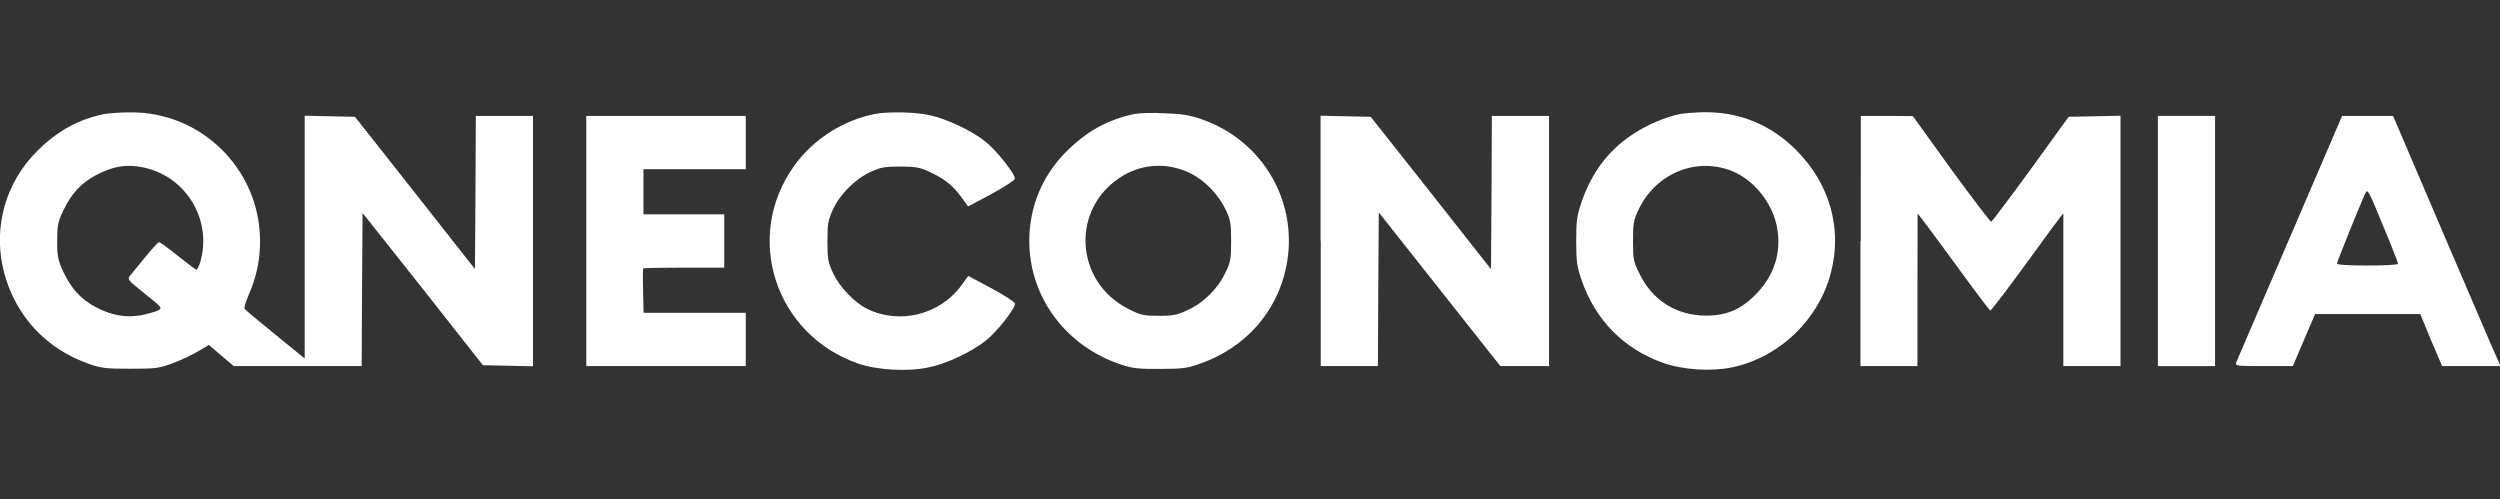
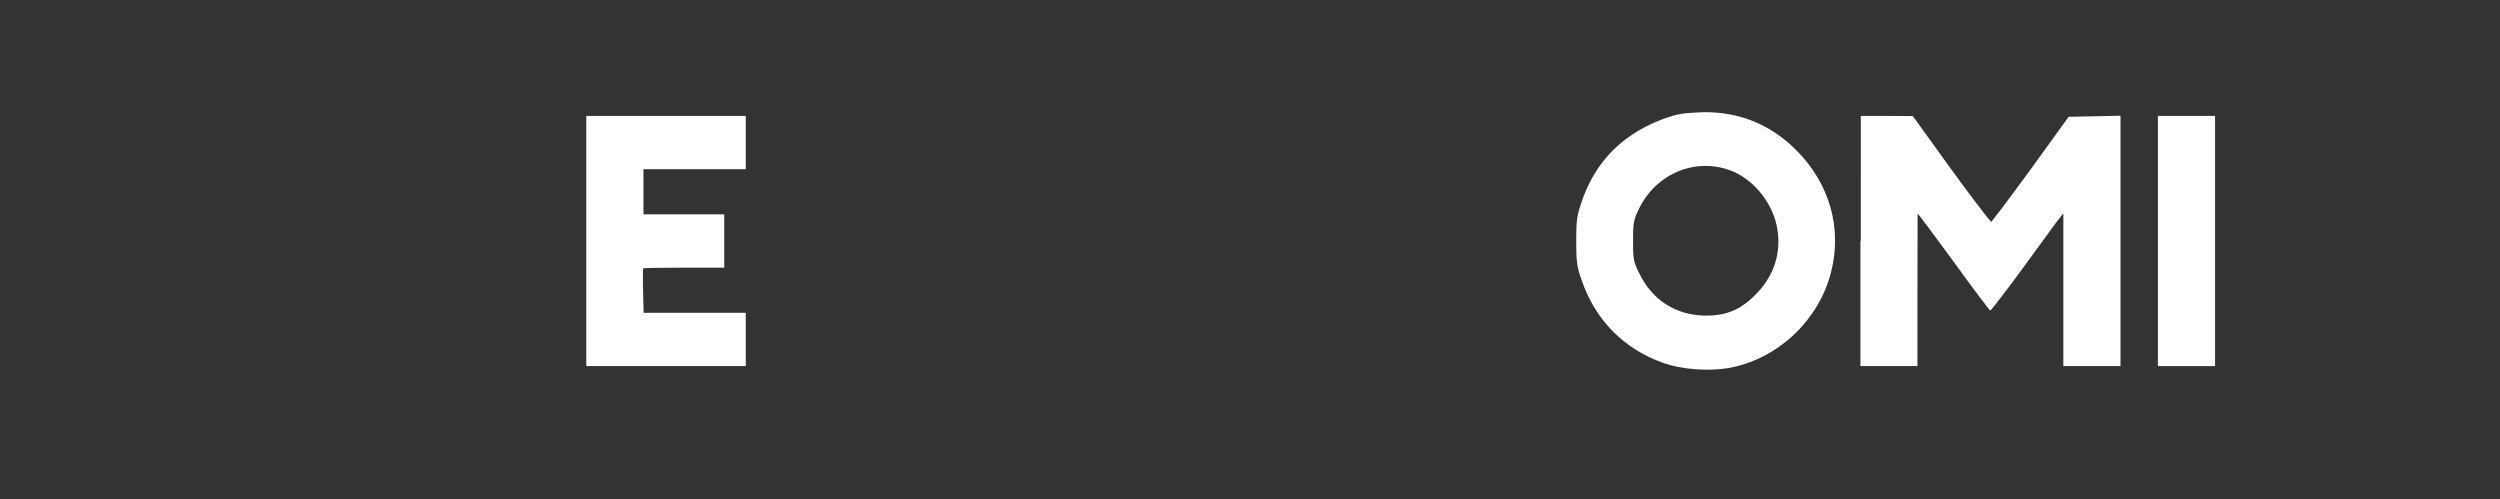
<svg xmlns="http://www.w3.org/2000/svg" xml:space="preserve" style="enable-background:new 0 0 141.7 28.3;" viewBox="0 0 141.7 28.3" y="0px" x="0px" id="Livello_1" version="1.0">
  <rect x="0" y="0" width="141.7" height="28.3" fill="#333333" stroke="none" />
  <style type="text/css">
	.st0{fill:#FFFFFF;}
</style>
  <g transform="translate(0,144) scale(0.1,-0.1)">
-     <path d="M59.3,1375.4c-14.5-2.9-26.7-9.5-38-20.8c-22.4-22.2-27.7-55.1-13.4-83.9c8.6-17.2,23.2-30.1,42.1-36.8   c7.3-2.6,9.8-2.9,23.8-2.9c14.7,0,16.2,0.2,24.6,3.3c4.9,1.9,11.4,5,14.4,6.9l5.6,3.3l7-6l7.1-6h36.2H205l0.2,43.4l0.3,43.4   l34.2-43.1l34-43.2l14.2-0.3l14.2-0.3v71v70.9h-16.2h-16.2l-0.2-43.4l-0.3-43.4l-34,43.2l-34,43.1l-14.2,0.3l-14.3,0.3v-68.8v-68.8   l-16.7,13.6c-9.3,7.5-17.1,14.1-17.4,14.6c-0.3,0.6,0.7,3.9,2.2,7.5c4.5,10.2,6.6,19.8,6.6,30.8c0,40.6-33.3,73.6-73.9,73   C68.1,1376.3,61.8,1375.8,59.3,1375.4z M81.3,1345.1c24.6-5.2,39.4-30.4,32-54.3c-0.7-2-1.6-3.7-1.9-3.7c-0.4,0-5.1,3.5-10.5,7.8   c-5.4,4.4-10.2,7.8-10.7,7.8c-0.9,0-5.6-5.5-16.2-18.6c-2-2.5-1.9-2.5,8.1-10.6c9.7-7.7,10-8.1,7.6-9.4c-1.5-0.8-5.6-1.9-9.3-2.7   c-8.7-1.7-17.3-0.2-26.3,4.6c-8.3,4.5-13.6,10.3-18.2,19.9c-3,6.6-3.5,8.5-3.5,17.4s0.4,10.8,3.5,17.4c4.6,9.6,9.9,15.4,18.3,19.9   C64.2,1345.9,71.6,1347.1,81.3,1345.1z" class="st0" />
-     <path d="M495.8,1375.4c-18.1-3.6-35.1-14.5-45.8-29.6c-28.7-40.2-10.6-95.6,36.5-111.9c10.8-3.7,28.1-4.7,40-2.1   c10.2,2.1,24.1,8.7,32.2,15.1c6.4,5,17.2,18.8,16.6,21.1c-0.1,0.8-6.1,4.7-13.3,8.6l-13.2,7l-3.9-5.4   c-12.3-16.7-35.2-22.3-53.5-13.2c-7.3,3.7-15.7,12.5-19.2,20.2c-2.9,6.1-3.2,8.1-3.2,18.1s0.3,11.9,3.2,18.1   c3.9,8.6,12.6,17.2,21.5,21.3c5.5,2.5,8,2.9,16.5,2.9s11.1-0.4,16.4-2.9c8.5-3.9,13.5-7.8,18.2-14.3l3.9-5.4l13.2,7   c7.1,3.9,13.2,7.8,13.3,8.6c0.6,2.3-10.3,16.1-16.6,21.1c-7.8,6.3-22,12.9-31.6,15C518.8,1376.6,503.2,1376.8,495.8,1375.4z" class="st0" />
-     <path d="M643.1,1375.4c-15.3-3.2-27-9.7-38.7-21.3c-13.6-13.6-21-31.3-21-50.7c0-31.8,20.7-59.6,51.9-70   c6.7-2.2,9.9-2.6,22.3-2.5c12.6,0,15.5,0.4,22.7,3c25.5,9,43.4,29.1,48.7,54.7c7.5,36.2-12.9,71.8-48.2,83.9   c-6.7,2.3-11.3,3-20.9,3.3C653.2,1376.2,645.6,1375.9,643.1,1375.4z M674.5,1341.9c8.3-4,16.3-12.3,20.3-21c2.7-5.6,3-7.7,3-17.5   s-0.3-11.9-3-17.5c-4.1-8.9-11.9-17-20.9-21.3c-6.5-3.1-8.4-3.6-16.9-3.6c-8.5,0-10.4,0.3-17,3.7c-31.5,15.5-33.3,58.3-3.2,75.9   C648.5,1347.4,662.3,1347.8,674.5,1341.9z" class="st0" />
    <path d="M952.4,1375.4c-8.5-1.7-19.2-6.3-27.1-11.6c-13.6-9-23.1-21.5-28.8-38.1c-2.7-7.8-3.1-10.6-3.1-22.3   s0.4-14.5,3.1-22.3c7.8-22.5,23.7-38.7,45.9-46.7c11.6-4.1,27.4-5.1,39.5-2.6c26.8,5.7,49.1,27.2,55.9,53.8   c6.5,25-0.8,50.3-19.5,69.1c-14.5,14.6-32.2,21.9-52.5,21.7C960.9,1376.3,954.8,1375.8,952.4,1375.4z M983,1342.5   c12.3-5.6,22.3-18.8,24.4-32.4c2.2-13.5-1.8-26-11.5-36.2c-8.8-9.3-17.1-12.8-29-12.8c-16.7,0.1-30.3,8.6-37.6,23.7   c-3.5,6.9-3.7,8.3-3.7,18.6c0,9.7,0.3,11.9,3,17.5C938.5,1342.2,962.4,1351.6,983,1342.5z" class="st0" />
    <path d="M332.3,1303.4v-70.9h45.2h45.2v15.1v15.1h-28.9h-29l-0.3,12.4c-0.2,6.8-0.1,12.6,0.1,12.8s10.7,0.4,23.2,0.4   h22.7v15.1v15.1h-22.9h-22.9v12.8v12.8h29h29v15.1v15.1h-45.2h-45.2V1303.4z" class="st0" />
-     <path d="M748.6,1303.4v-70.9h16.2H781l0.2,43.5l0.3,43.6l34.5-43.6l34.4-43.5h13.8h13.8v70.9v70.9h-16.2h-16.2   l-0.2-43.4l-0.3-43.5l-34,43.2l-34.2,43.2l-14.2,0.3l-14.2,0.3V1303.4z" class="st0" />
    <path d="M1054.5,1303.4v-70.9h16.2h16.1v42.8c0,23.4,0.1,43.1,0.1,43.6c0,0.4,9-11.6,20.1-26.8   c11.1-15.3,20.5-27.9,21.1-28.1c0.4-0.1,10,12.4,21.2,27.8c11.1,15.4,20.2,27.7,20.2,27.1c0-0.6,0-20.2,0-43.6v-42.8h16.2h16.2   v70.9v71l-14.7-0.3l-14.7-0.3l-21.4-29.6c-11.8-16.2-22-29.7-22.5-29.9c-0.4-0.1-10.7,13.3-22.7,29.8l-21.7,30.1l-14.7,0.1h-14.8   V1303.4z" class="st0" />
    <path d="M1223.1,1303.4v-70.9h16.2h16.2v70.9v70.9h-16.2h-16.2V1303.4z" class="st0" />
-     <path d="M1297.9,1305.4c-16.3-37.8-29.9-69.7-30.4-70.8c-0.8-2,0.1-2.1,15.6-2.1h16.5l6.3,14.8l6.3,14.7h29.8h29.8   l6.1-14.8l6.3-14.7h16.5h16.6l-2.6,5.9c-1.5,3.1-15.1,35.1-30.5,70.9l-27.8,65H1342h-14.5L1297.9,1305.4z M1351.2,1310.9   c4.5-10.6,8-19.9,8-20.4c0-0.6-7.4-1-17.3-1c-11.5,0-17.3,0.4-17.3,1.2c0,1,15.1,38.2,16.4,40.4   C1342.1,1332.7,1343.1,1330.7,1351.2,1310.9z" class="st0" />
  </g>
</svg>